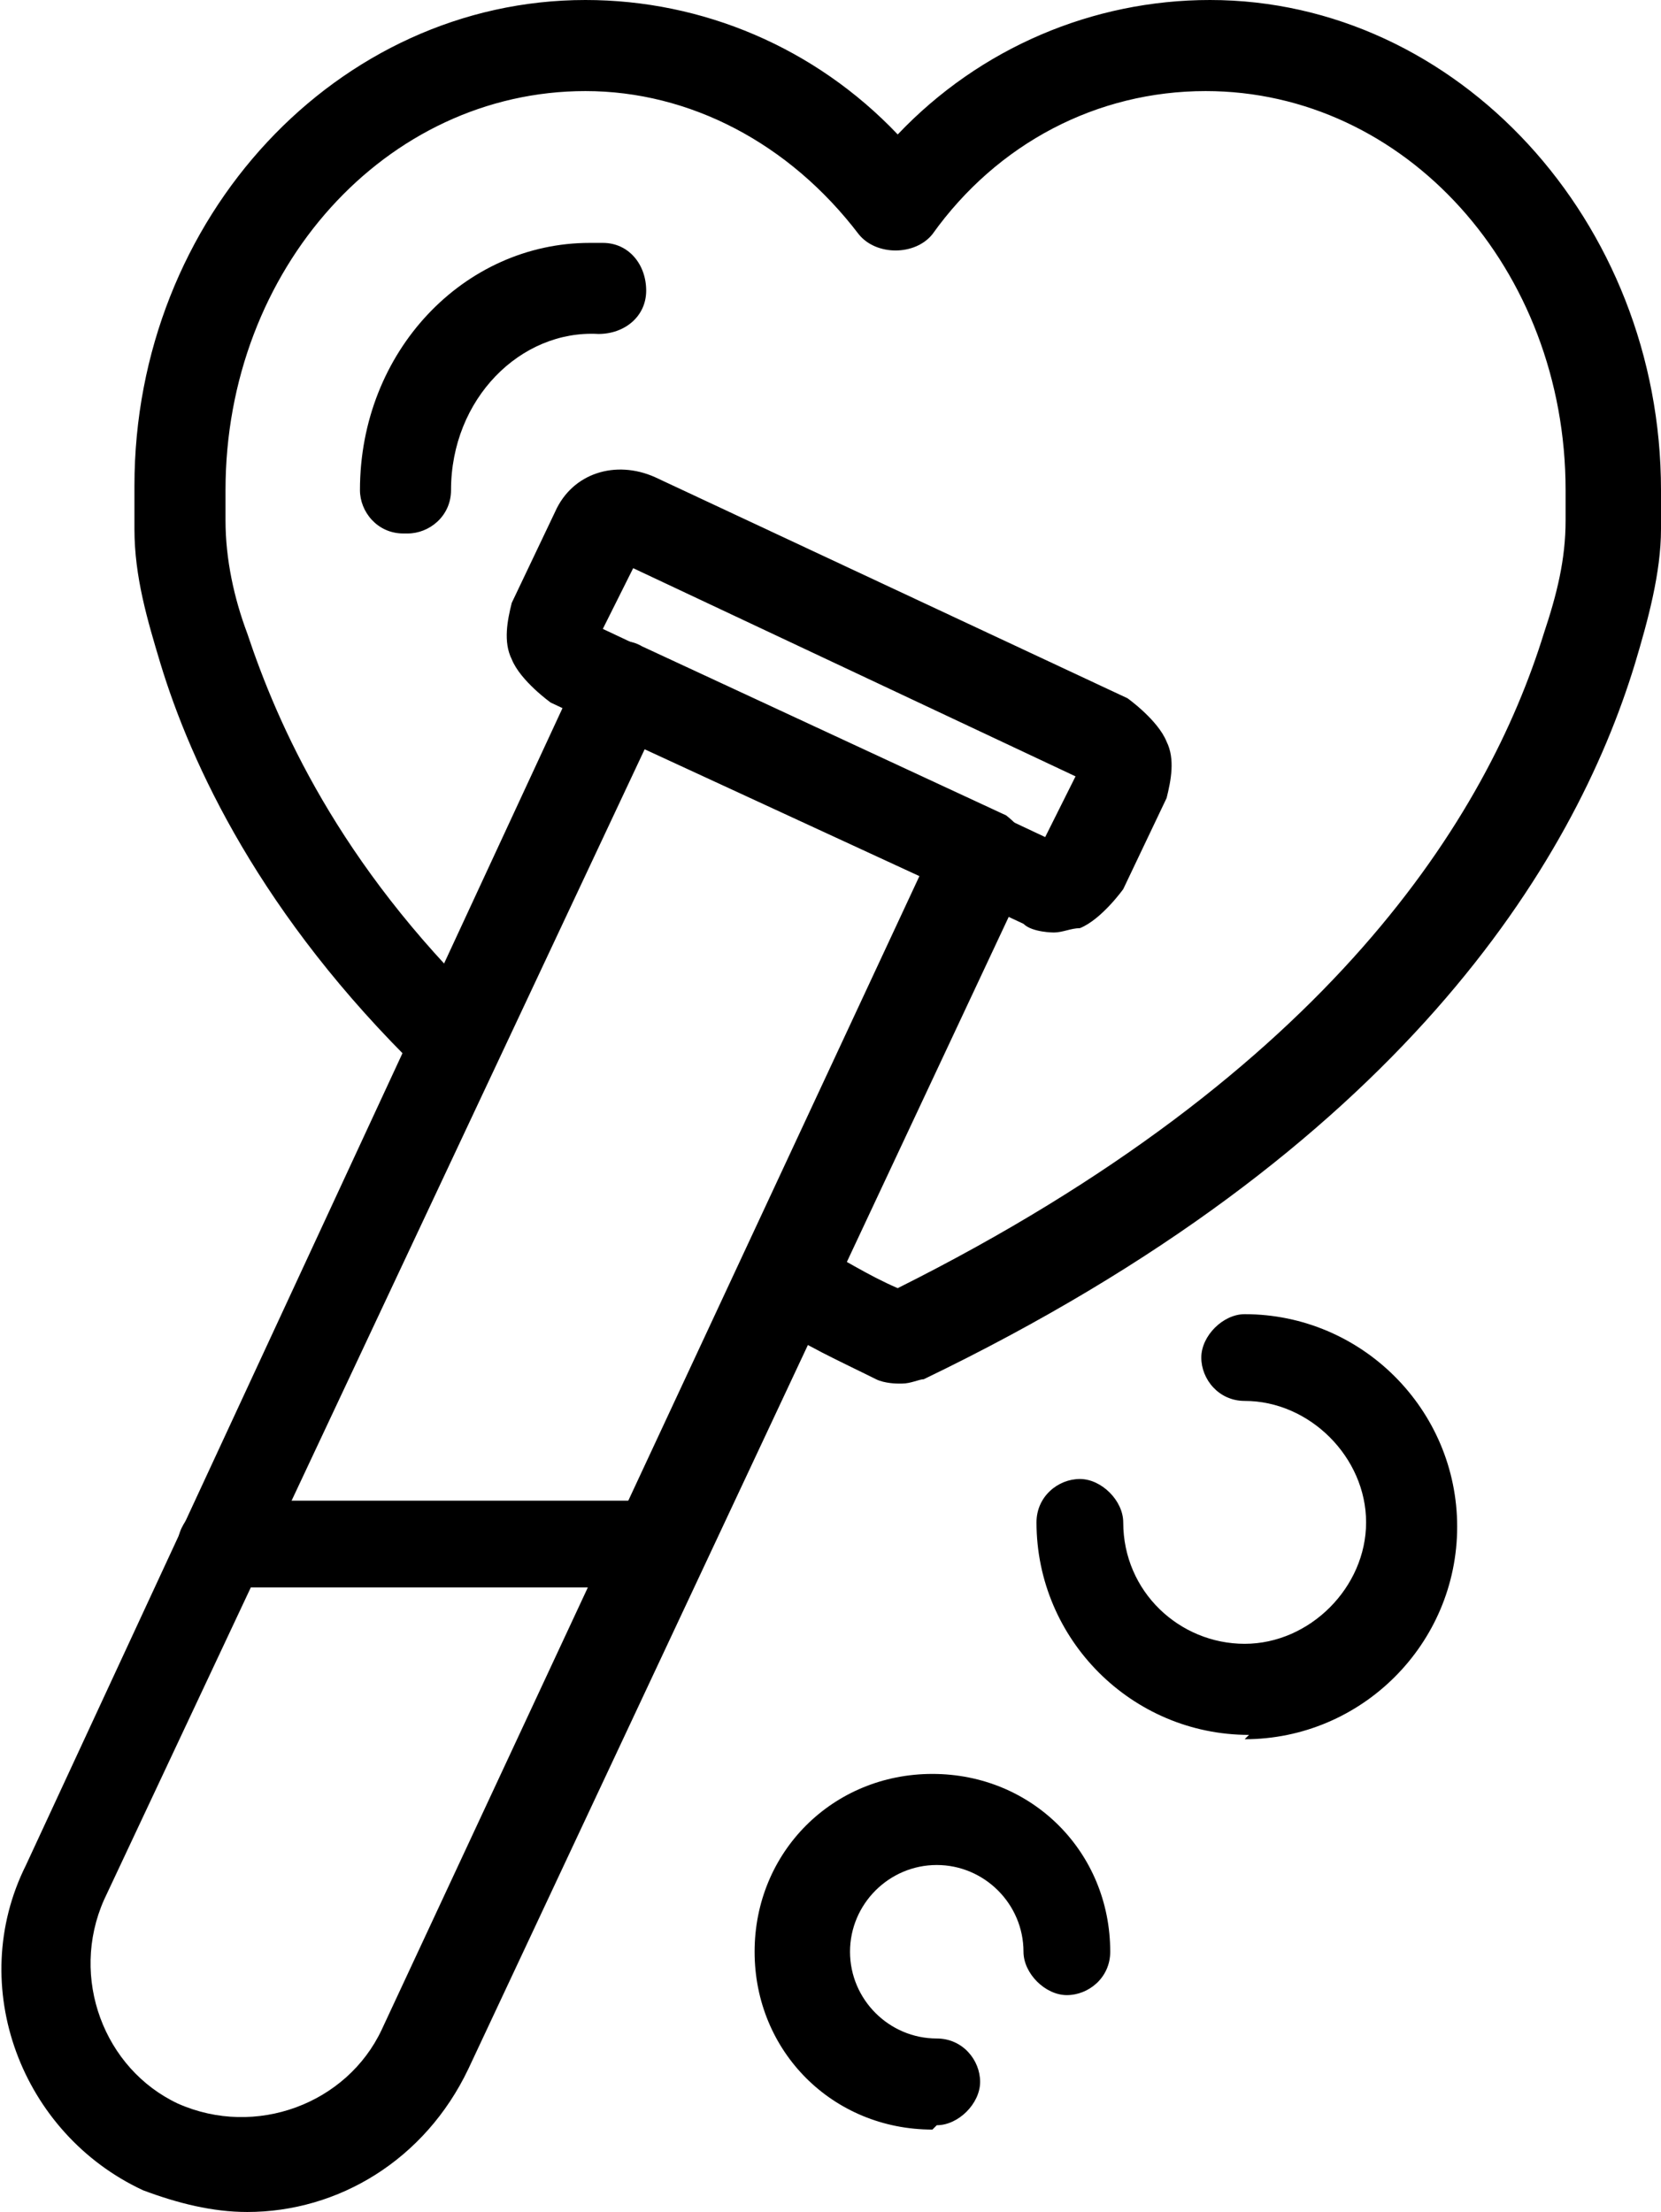
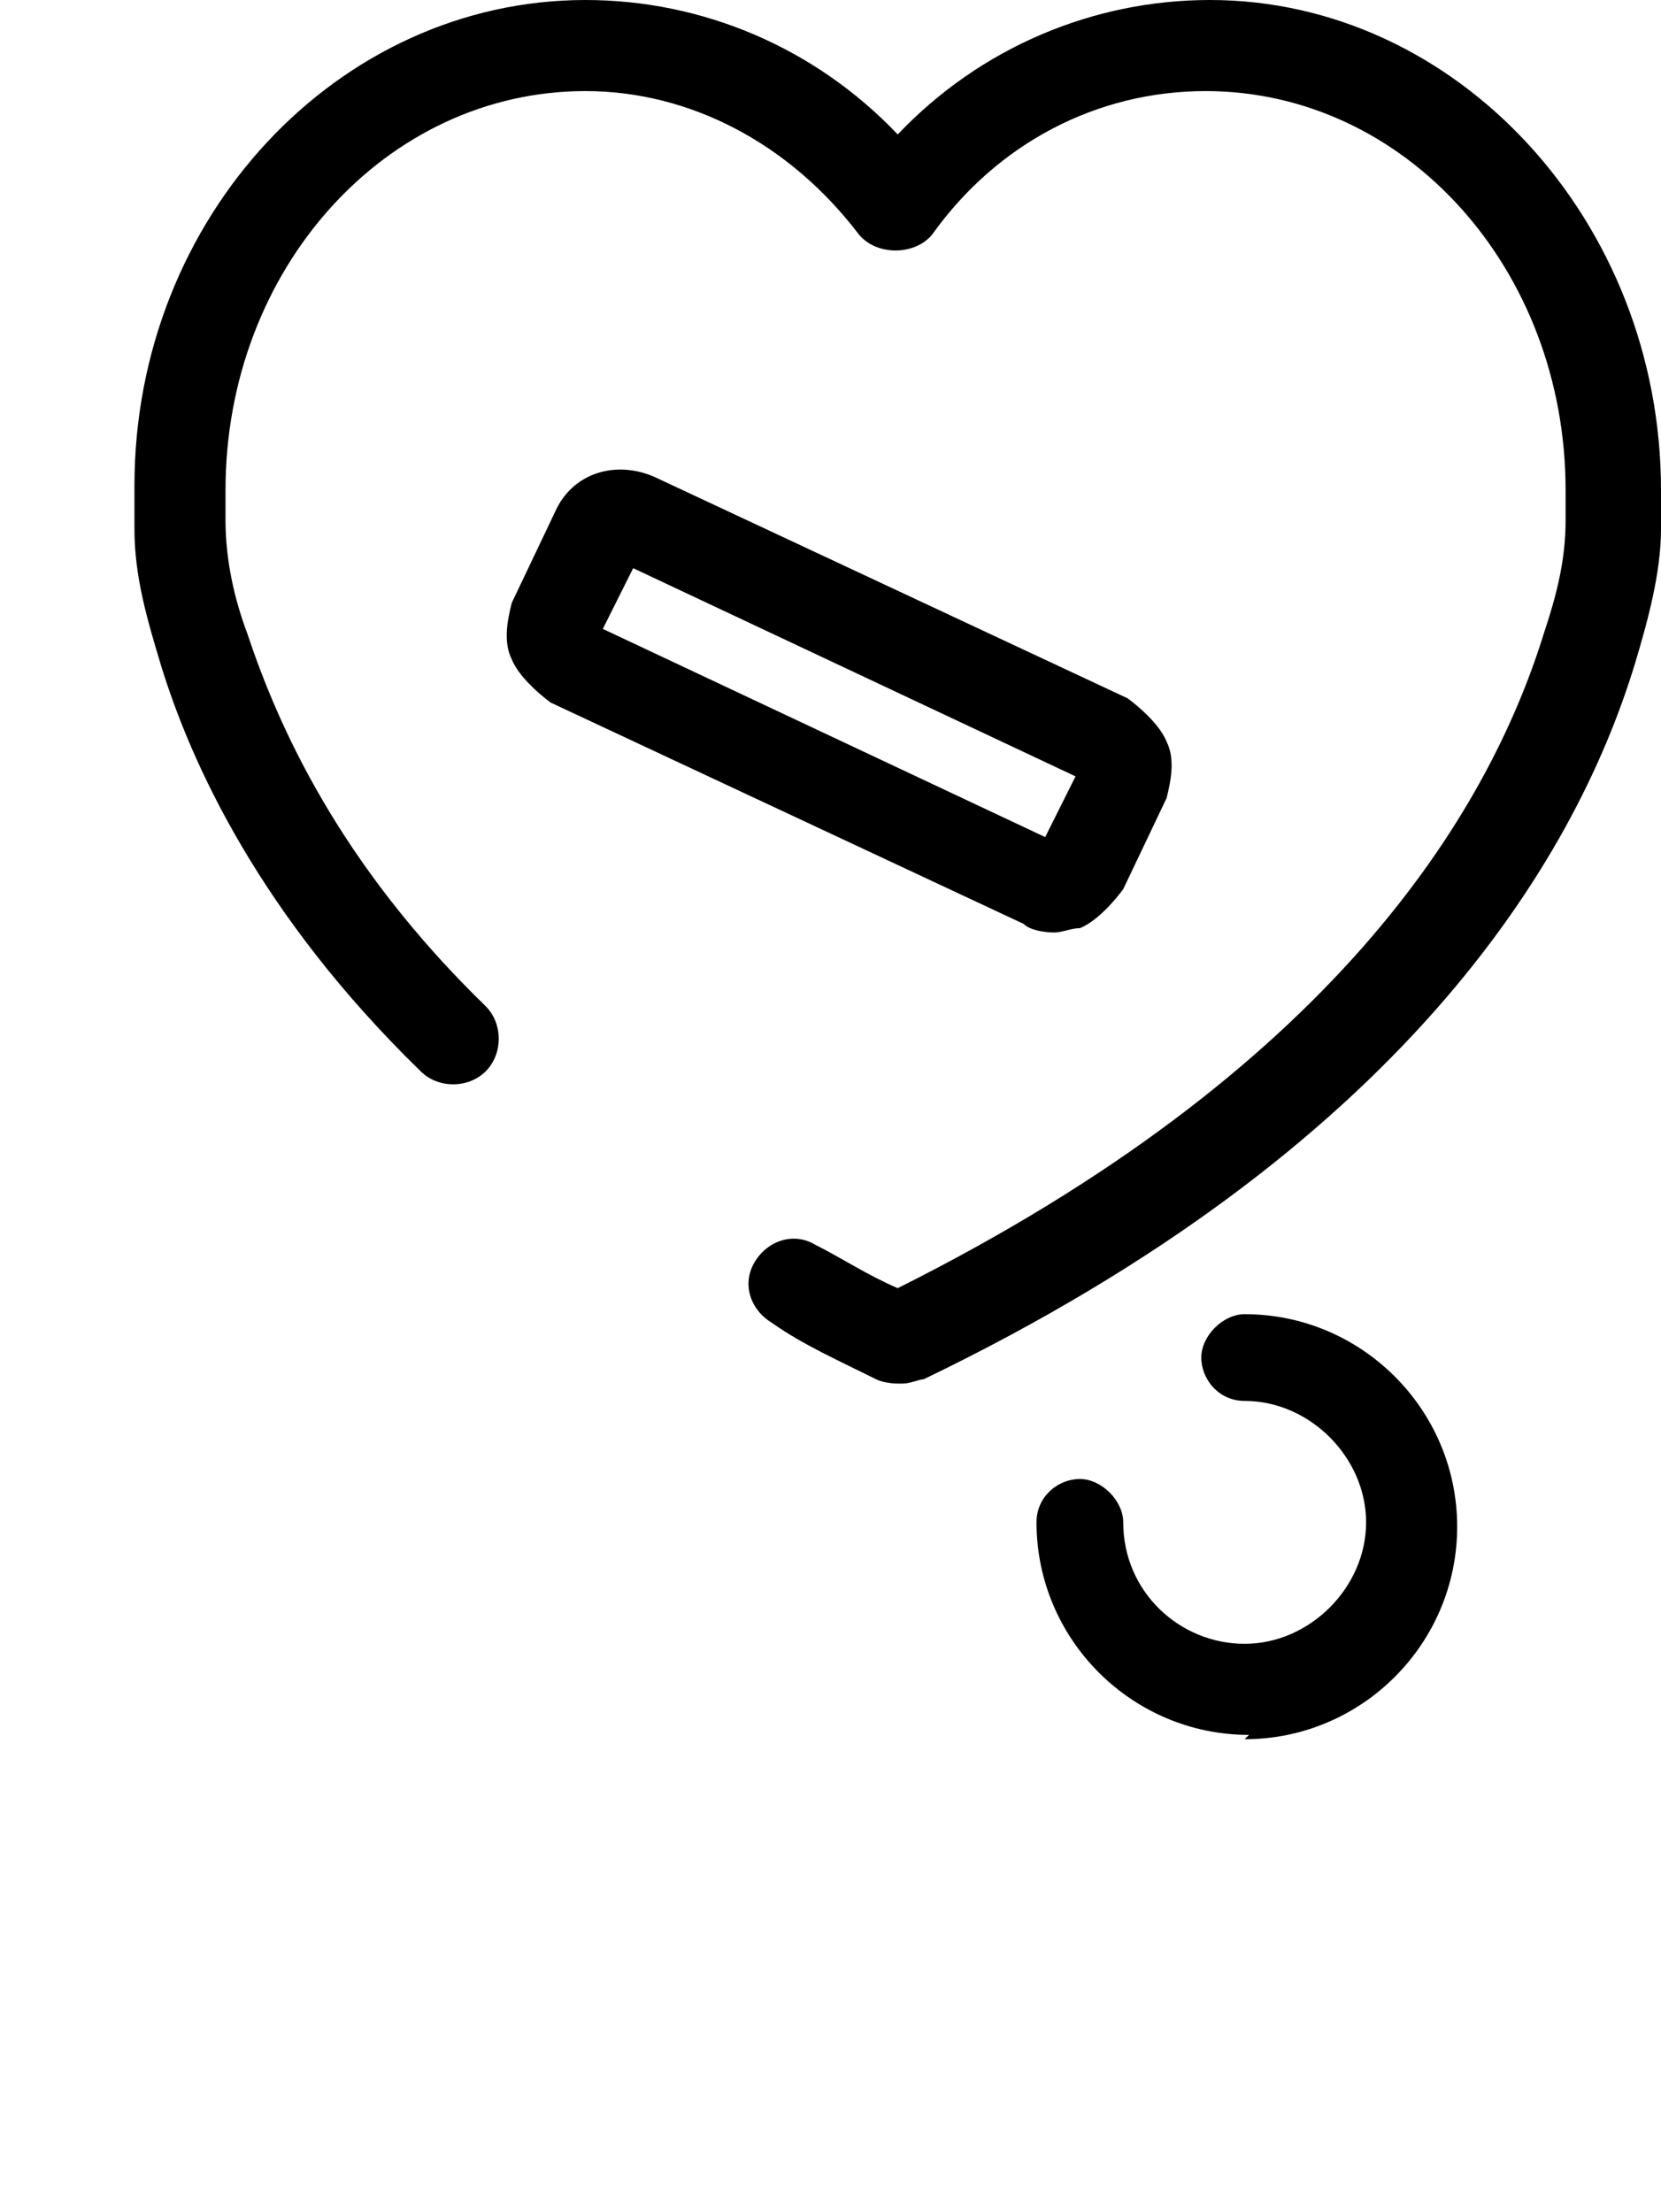
<svg xmlns="http://www.w3.org/2000/svg" id="_레이어_2" data-name="레이어 2" viewBox="0 0 3.83 5.1">
  <defs>
    <style>
      .cls-1 {
        stroke-width: 0px;
      }
    </style>
  </defs>
  <g id="Layer_1" data-name="Layer 1">
    <g>
-       <path class="cls-1" d="m.57,5.1c-.08,0-.16-.02-.24-.05-.28-.13-.41-.47-.27-.75L1.34,1.54c.02-.05.09-.08.14-.05l.84.39s.04.03.05.06c0,.03,0,.05,0,.08l-1.29,2.75c-.1.21-.3.33-.51.33Zm.92-3.38L.24,4.38c-.08.18,0,.39.17.47.18.08.39,0,.47-.17l1.24-2.66-.65-.3Z" />
      <path class="cls-1" d="m2.43,2.15s-.05,0-.07-.02l-1.09-.51s-.07-.05-.09-.1c-.02-.04-.01-.09,0-.13l.1-.21c.04-.09.14-.12.23-.08l1.09.51s.07.05.09.1c.02.04.01.09,0,.13l-.1.21s-.05.07-.1.09c-.02,0-.04.01-.06.01Zm-1.04-.7l1.02.48.07-.14-1.02-.48-.07.14Z" />
      <path class="cls-1" d="m2.07,3.19s-.03,0-.05-.01c-.08-.04-.17-.08-.24-.13-.05-.03-.07-.09-.04-.14s.09-.07.14-.04c.06.03.12.07.19.1,1-.5,1.36-1.09,1.49-1.51.03-.09.05-.17.05-.26,0-.05,0-.07,0-.07,0-.51-.37-.92-.83-.92-.25,0-.48.12-.63.33-.04.05-.13.05-.17,0-.16-.21-.39-.33-.63-.33-.46,0-.83.41-.83.92,0,0,0,.03,0,.07,0,.09.02.18.05.26.07.21.21.53.55.86.04.04.04.11,0,.15-.04.04-.11.04-.15,0-.37-.36-.53-.71-.6-.94-.03-.1-.06-.2-.06-.31,0-.06,0-.1,0-.1,0-.62.47-1.12,1.04-1.12.27,0,.53.11.72.31.19-.2.45-.31.72-.31.57,0,1.04.51,1.04,1.13,0,0,0,.04,0,.09,0,.1-.03.21-.06.31-.14.46-.54,1.12-1.64,1.65-.01,0-.03.01-.05.01Z" />
-       <path class="cls-1" d="m.93,1.23c-.06,0-.1-.05-.1-.1,0-.32.24-.57.53-.57.01,0,.02,0,.03,0,.06,0,.1.05.1.11s-.05.1-.11.1c-.18-.01-.34.15-.34.36,0,.06-.05.1-.1.1Z" />
-       <path class="cls-1" d="m1.53,3.66H.51c-.06,0-.1-.05-.1-.1s.05-.1.1-.1h1.02c.06,0,.1.05.1.1s-.05.1-.1.1Z" />
-       <path class="cls-1" d="m2.15,4.91c-.23,0-.41-.18-.41-.41s.18-.41.41-.41.41.18.41.41c0,.06-.05.1-.1.1s-.1-.05-.1-.1c0-.11-.09-.2-.2-.2s-.2.09-.2.2.09.2.2.2c.06,0,.1.05.1.1s-.05.1-.1.1Z" />
      <path class="cls-1" d="m2.88,4c-.27,0-.49-.22-.49-.49,0-.06.05-.1.1-.1s.1.05.1.1c0,.16.13.28.28.28s.28-.13.28-.28-.13-.28-.28-.28c-.06,0-.1-.05-.1-.1s.05-.1.1-.1c.27,0,.49.22.49.49s-.22.49-.49.49Z" />
    </g>
  </g>
</svg>